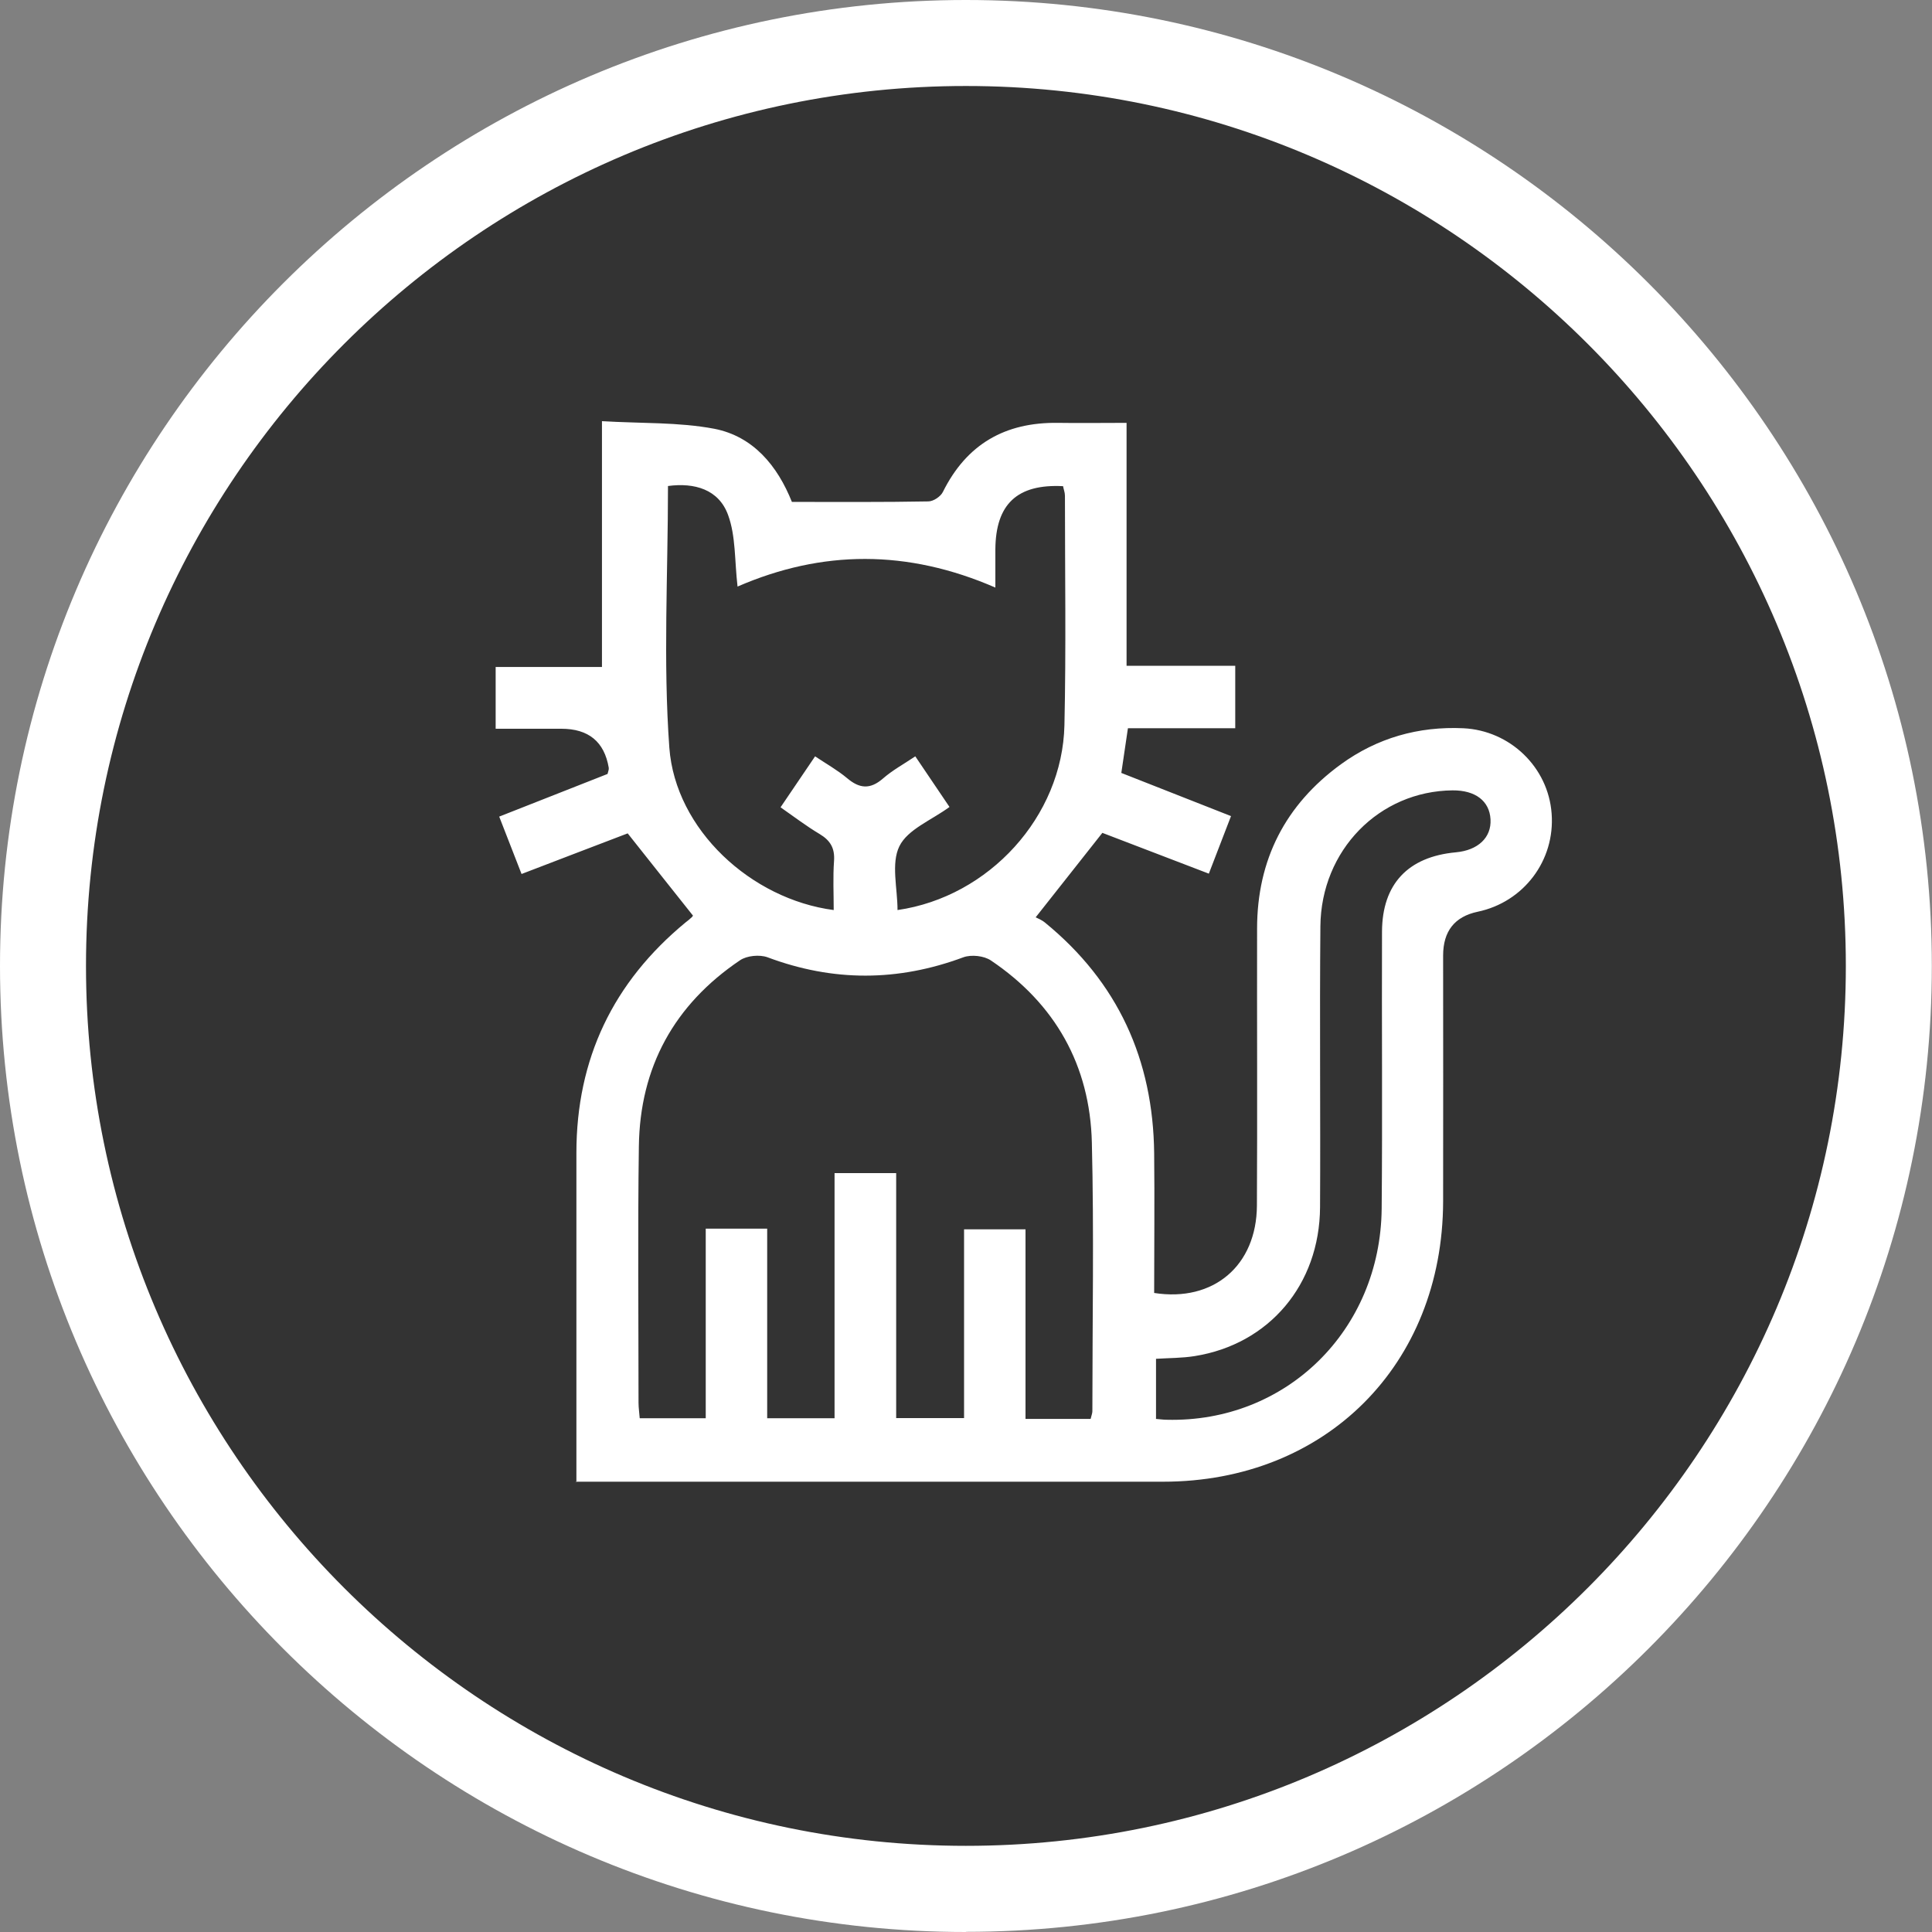
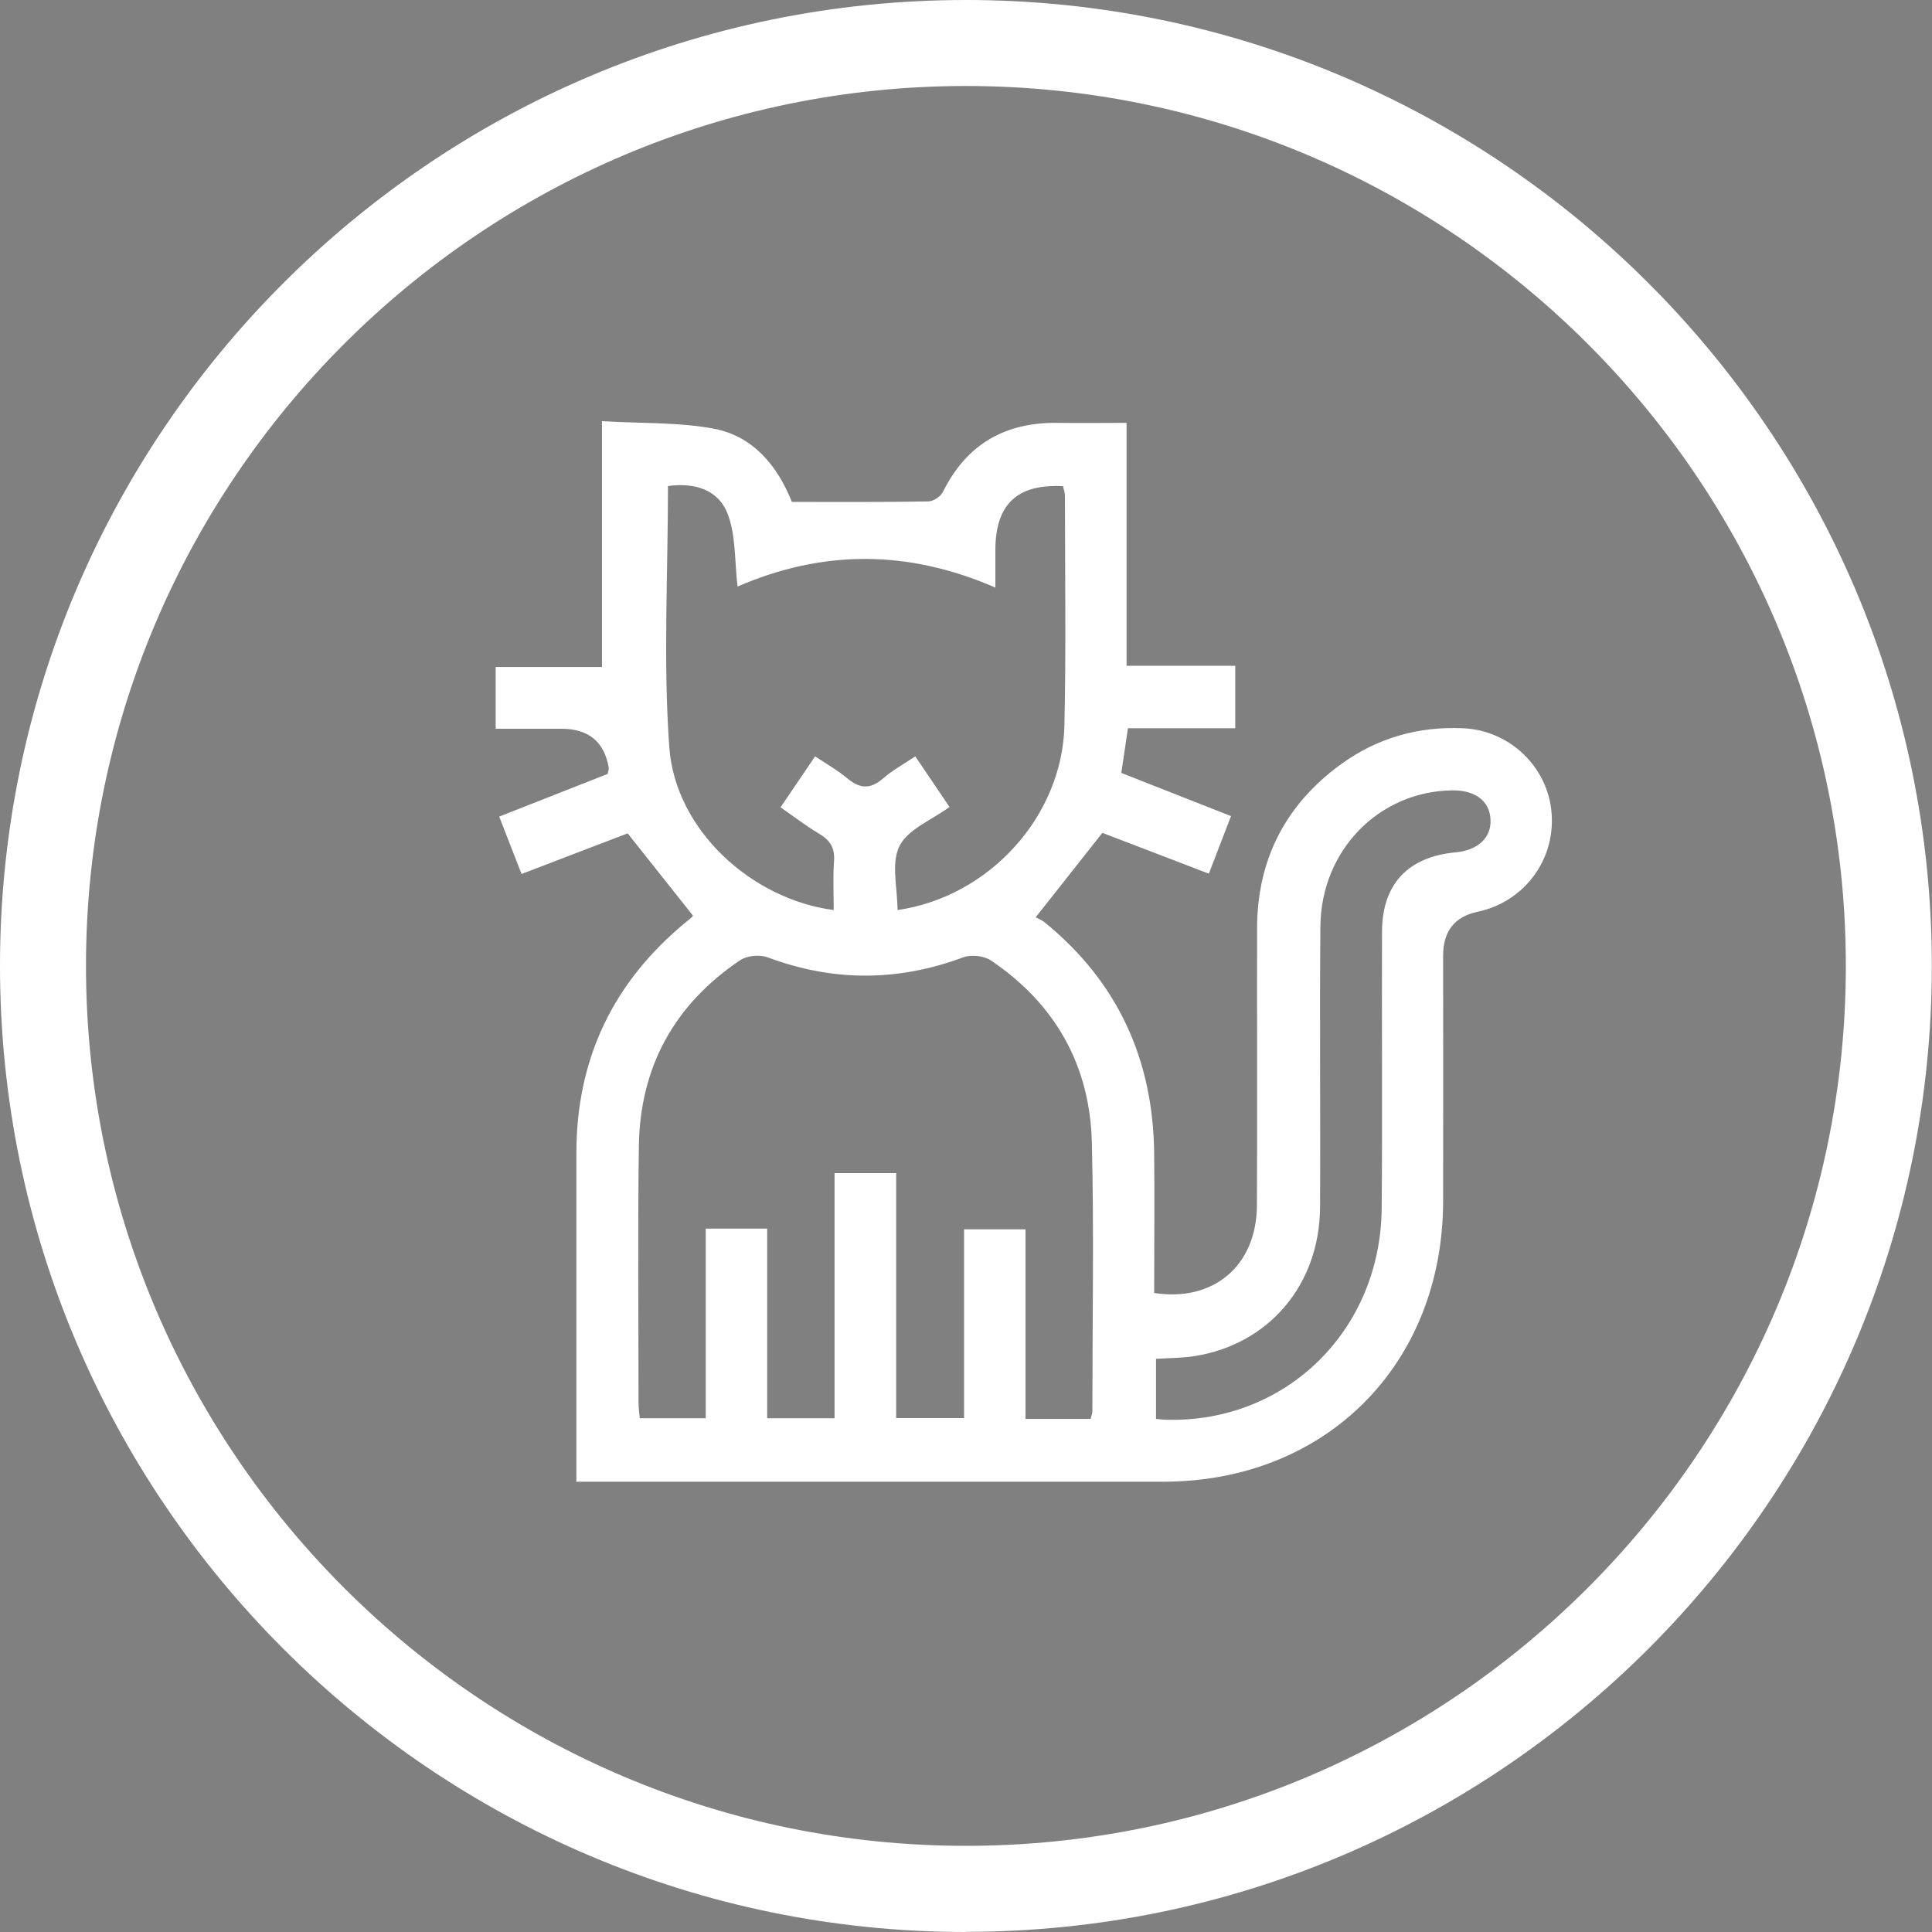
<svg xmlns="http://www.w3.org/2000/svg" id="Capa_2" viewBox="0 0 114.13 114.13">
  <rect x="0" y="0" width="114.13" height="114.13" fill="#808080" stroke="none" />
  <defs>
    <style> .cls-1 { fill: #fff; } .cls-2 { fill: #333; } </style>
  </defs>
  <g id="Capa_1-2" data-name="Capa_1">
-     <circle class="cls-2" cx="56.91" cy="56.55" r="56.1" />
    <path class="cls-1" d="M57.06,114.13C25.6,114.13,0,88.53,0,57.06S25.6,0,57.06,0s57.06,25.6,57.06,57.06-25.6,57.06-57.06,57.06ZM57.06,5.08C28.4,5.08,5.08,28.4,5.08,57.06s23.32,51.98,51.98,51.98,51.98-23.32,51.98-51.98S85.73,5.08,57.06,5.08Z" />
    <path class="cls-1" d="M34.05,87.55c0-3.46,0-6.75,0-10.04,0-3.13,0-6.27,0-9.4,0-5.56,2.17-10.09,6.45-13.62.13-.1.26-.2.37-.31.06-.05.08-.14.06-.1-1.26-1.59-2.5-3.14-3.85-4.85-1.93.74-4.04,1.54-6.27,2.4-.44-1.12-.86-2.2-1.32-3.39,2.18-.86,4.29-1.69,6.4-2.52.03-.14.09-.26.07-.37q-.39-2.3-2.8-2.3c-1.26,0-2.52,0-3.88,0v-3.65h6.28v-14.52c2.32.14,4.53.05,6.64.45,2.3.45,3.73,2.19,4.58,4.32,2.72,0,5.39.02,8.06-.03.3,0,.73-.29.86-.56,1.4-2.82,3.67-4.12,6.78-4.08,1.3.02,2.6,0,4.07,0v14.35h6.42v3.69h-6.34c-.14.92-.26,1.75-.39,2.64,2.16.85,4.27,1.68,6.48,2.55-.45,1.16-.86,2.24-1.31,3.4-2.2-.84-4.31-1.65-6.29-2.41-1.3,1.65-2.53,3.21-3.94,4.99.08.04.34.14.55.31,4.31,3.52,6.39,8.1,6.45,13.63.03,2.76,0,5.51,0,8.25,3.51.55,6.05-1.62,6.07-5.16.03-5.45,0-10.91.01-16.36,0-4.07,1.67-7.32,4.95-9.71,2.15-1.56,4.58-2.25,7.23-2.13,2.76.13,5.02,2.3,5.22,5.04.21,2.77-1.65,5.23-4.37,5.8q-2.04.43-2.04,2.59c0,4.84.01,9.69,0,14.53-.03,9.64-6.93,16.55-16.55,16.55-11.11,0-22.22,0-33.34,0-.4,0-.8,0-1.37,0ZM64.43,83.81c.05-.21.1-.33.1-.44,0-5.29.1-10.58-.03-15.87-.11-4.56-2.16-8.2-5.96-10.76-.41-.28-1.16-.36-1.63-.19-3.87,1.44-7.7,1.45-11.57,0-.47-.17-1.22-.1-1.63.18-3.88,2.62-5.91,6.31-5.97,10.99-.07,5.04-.02,10.09-.02,15.14,0,.31.05.62.07.92h3.9v-11.2h3.63v11.2h3.98v-14.48h3.64v14.47h4.01v-11.15h3.63v11.2h3.84ZM39.46,28.72c0,5.21-.29,10.35.08,15.45.36,4.84,4.83,8.95,9.71,9.59,0-.98-.05-1.95.02-2.91.05-.75-.22-1.2-.85-1.58-.79-.47-1.52-1.03-2.31-1.58.72-1.06,1.35-1.99,2.04-3.01.69.46,1.33.82,1.88,1.28.74.63,1.37.69,2.13.03.56-.49,1.24-.86,1.91-1.31.72,1.07,1.35,2,2.02,2.99-1.06.78-2.47,1.32-2.96,2.32-.5,1.02-.11,2.48-.11,3.77,5.41-.78,9.74-5.53,9.86-10.92.1-4.52.03-9.04.03-13.56,0-.19-.08-.38-.11-.56-2.71-.14-3.98,1.06-4,3.73,0,.67,0,1.35,0,2.26-5.2-2.26-10.23-2.23-15.23-.06-.18-1.55-.1-2.98-.56-4.23-.55-1.51-1.98-1.92-3.55-1.71ZM68.28,83.82c.25.02.45.05.64.05,7.05.18,12.63-5.28,12.7-12.47.05-5.45,0-10.9.02-16.36.01-2.82,1.54-4.43,4.36-4.69,1.31-.12,2.11-.87,2.05-1.95-.06-1.08-.89-1.72-2.24-1.71-4.33.04-7.77,3.53-7.81,8.03-.05,5.53.01,11.07-.02,16.6-.03,4.57-3.01,8.09-7.41,8.79-.75.12-1.51.11-2.28.16v3.53Z" />
  </g>
</svg>